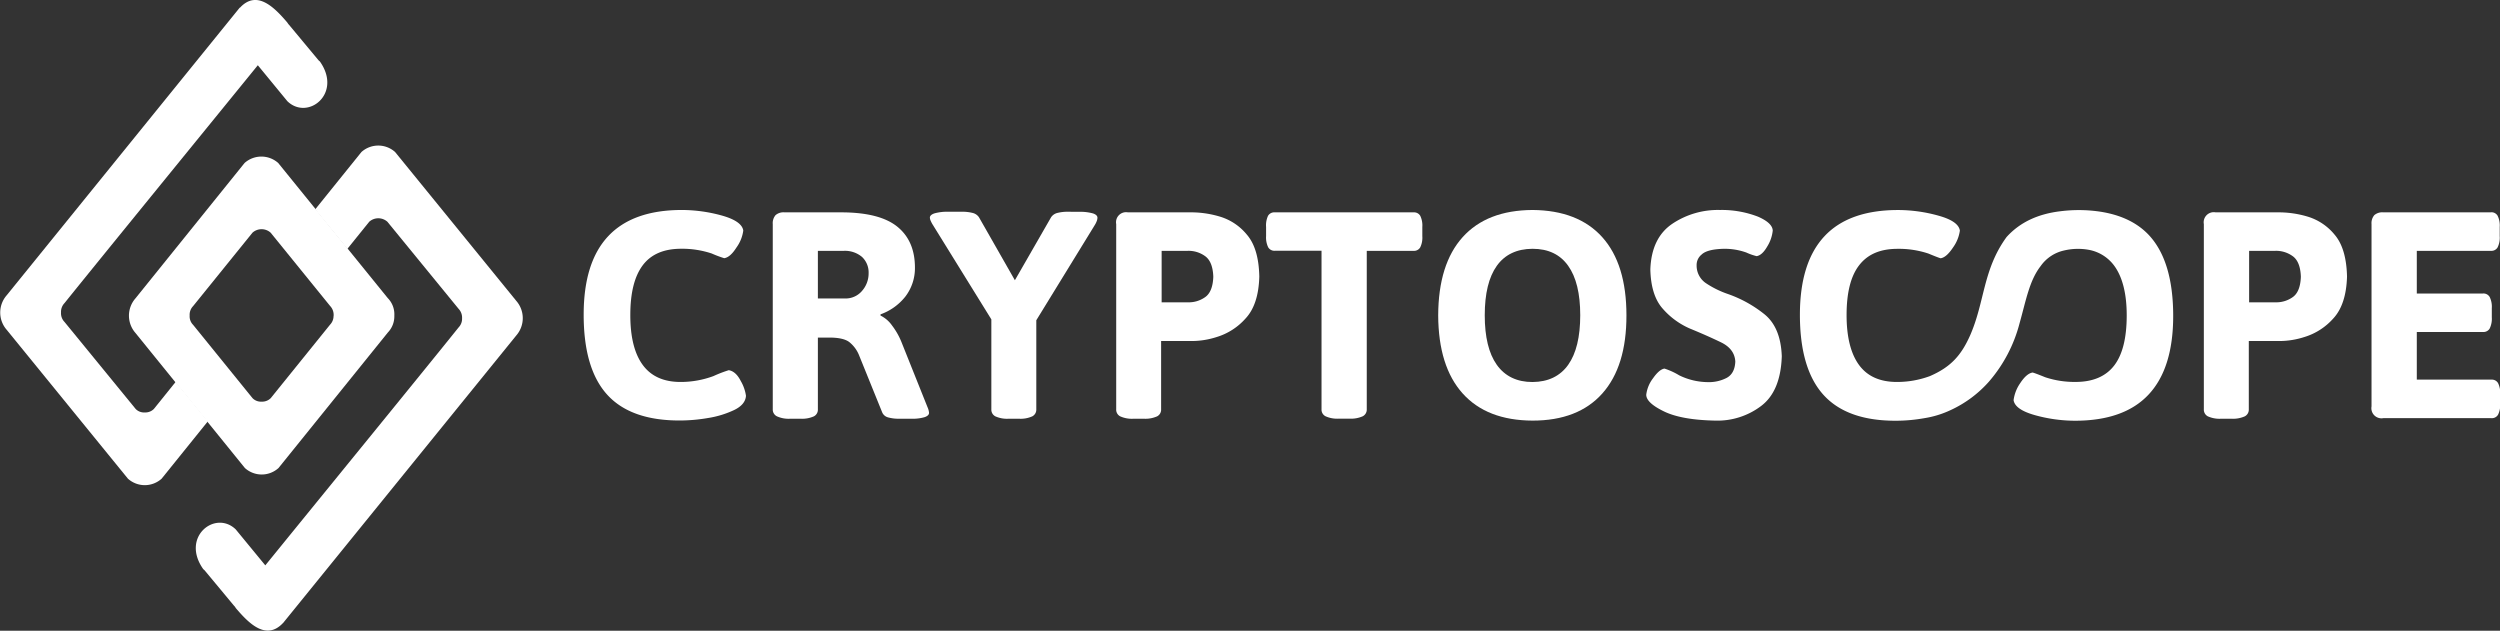
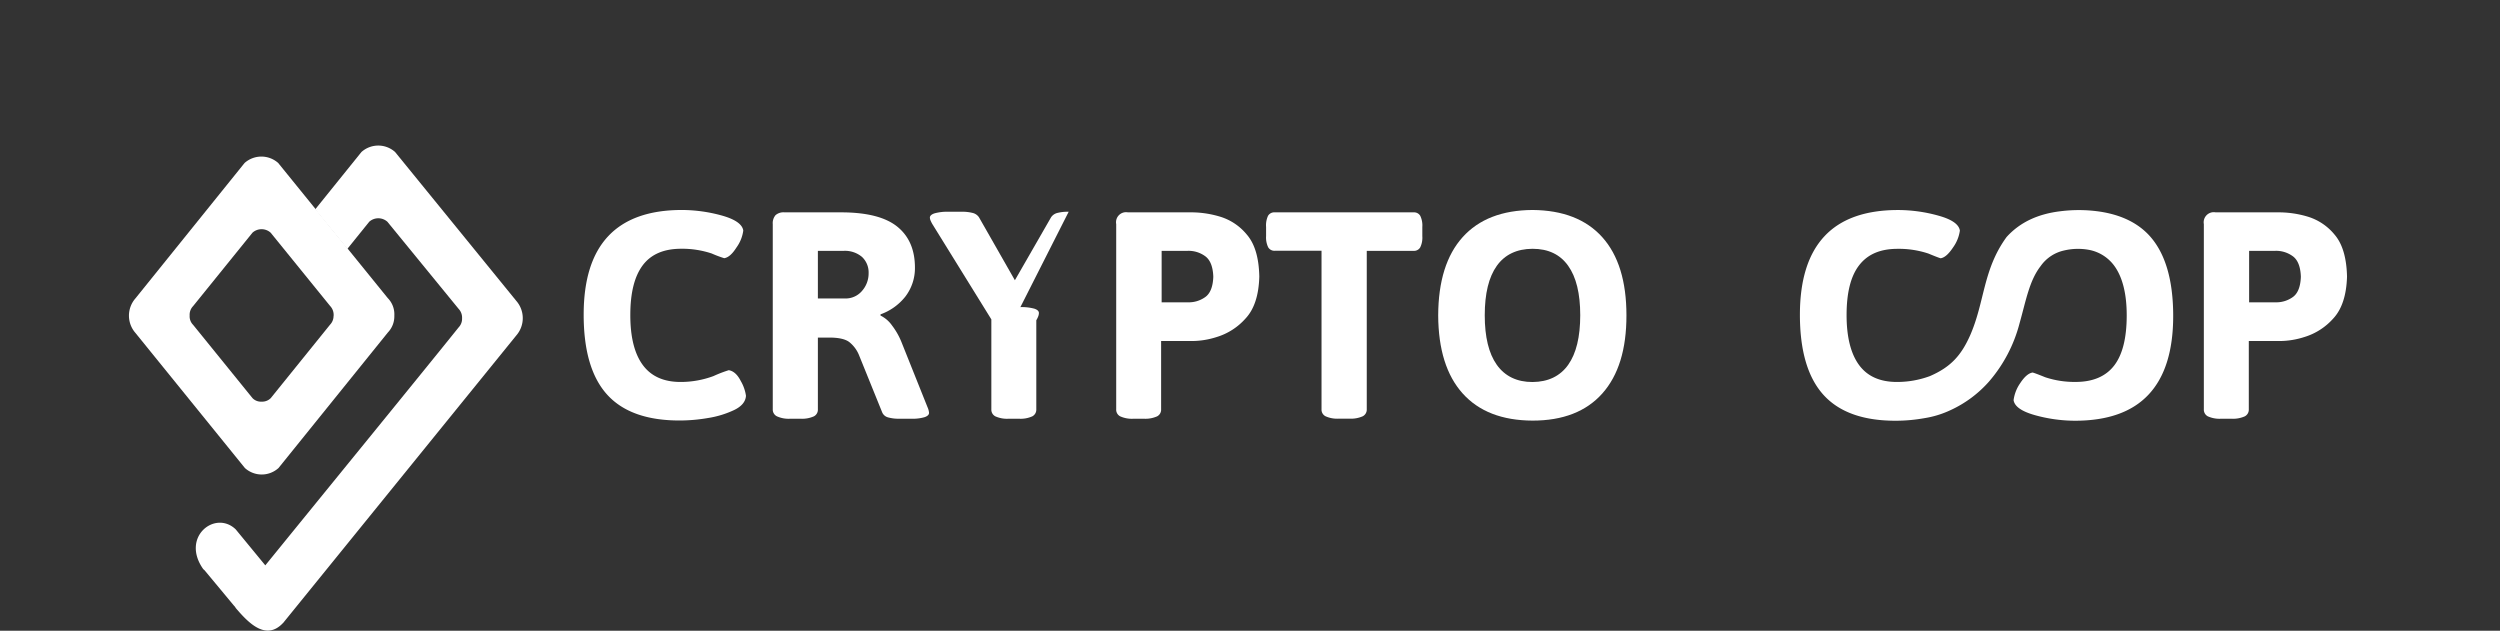
<svg xmlns="http://www.w3.org/2000/svg" id="Layer_1" data-name="Layer 1" viewBox="0 0 622.31 157">
  <rect x="0" y="0" width="622.31" height="157" fill="#333333" stroke="none" />
  <defs>
    <style>.cls-1{fill:#fff;}</style>
  </defs>
  <title>cs1</title>
  <g id="g3717">
    <path id="path3719" class="cls-1" d="M287,500.25a5.78,5.78,0,0,1-1.6,4L258.17,538a6.23,6.23,0,0,1-8.37,0l-27.25-33.63a6.53,6.53,0,0,1,0-8.59l27.17-33.71a6.29,6.29,0,0,1,8.37,0l27.27,33.63A5.74,5.74,0,0,1,287,500a2.35,2.35,0,0,1,0,.27Zm-15.11-.1V500a3.2,3.2,0,0,0-.88-2.34l-14.79-18.23a3.38,3.38,0,0,0-4.54,0L236.9,497.71a3.08,3.08,0,0,0-.85,2.33,3,3,0,0,0,.86,2.32l14.79,18.25a2.92,2.92,0,0,0,2.27.87,3,3,0,0,0,2.27-.88L271,502.32a3.12,3.12,0,0,0,.87-2.17Z" transform="translate(-188.84 -421.5)" />
-     <path id="path3721" class="cls-1" d="M248.51,423.41l-58,71.59a6.53,6.53,0,0,0,0,8.6l30.18,37.06a6.27,6.27,0,0,0,8.38,0l11.52-14.29-8-9.84-5.44,6.76a3,3,0,0,1-2.28.88,2.91,2.91,0,0,1-2.26-.87l-17.72-21.67a3.08,3.08,0,0,1-.86-2.33,3.15,3.15,0,0,1,.86-2.34c7.44-9.27,33.78-41.57,48.13-59.22l7.35,8.95c5.08,4.92,13.78-1.88,8.08-9.91a1.81,1.81,0,0,1-.33-.29l-7.29-8.76a3.49,3.49,0,0,1-.47-.62h0c-3.3-3.87-7.6-8.19-11.78-3.7Z" transform="translate(-188.84 -421.5)" />
    <path id="path3723" class="cls-1" d="M259.3,576.59,317.36,505a6.55,6.55,0,0,0,0-8.6l-30.17-37.06a6.27,6.27,0,0,0-8.38,0l-11.52,14.29,8,9.84,5.45-6.76a3.38,3.38,0,0,1,4.54,0L303,498.38a3.16,3.16,0,0,1,.86,2.33A3.09,3.09,0,0,1,303,503c-7.43,9.28-33.78,41.58-48.12,59.23l-7.36-8.95c-5.08-4.92-13.78,1.88-8.07,9.91a2.21,2.21,0,0,1,.33.29l7.28,8.76a2.74,2.74,0,0,1,.47.62h0c3.29,3.87,7.59,8.19,11.78,3.7Z" transform="translate(-188.84 -421.5)" />
  </g>
  <path id="path3729" class="cls-1" d="M358.58,473.77q-12.19,0-18.32,6.5t-6.13,19.56q0,13.5,5.89,19.95t18.19,6.39a41.48,41.48,0,0,0,6.83-.61,23.77,23.77,0,0,0,6.56-2c1.86-.9,2.84-2.09,2.93-3.54a10.13,10.13,0,0,0-1.28-3.65c-.82-1.63-1.83-2.53-3-2.72a31.23,31.23,0,0,0-3.8,1.46,23.46,23.46,0,0,1-8.2,1.47q-6.3,0-9.41-4.23t-3.1-12.46q0-8.23,3.09-12.35t9.57-4.12A23.29,23.29,0,0,1,366,484.6a29,29,0,0,0,3.11,1.17c1-.15,2-1,3.06-2.67a9.27,9.27,0,0,0,1.69-4.21c-.23-1.55-2-2.79-5.23-3.71a37.6,37.6,0,0,0-10.06-1.41Z" transform="translate(-188.84 -421.5)" />
  <path id="path3731" class="cls-1" d="M398.4,474.36H384.13a3,3,0,0,0-2.23.69,3.06,3.06,0,0,0-.7,2.23v46.11a1.86,1.86,0,0,0,1.05,1.75,7.06,7.06,0,0,0,3.34.59h2.49a7.21,7.21,0,0,0,3.35-.59,1.85,1.85,0,0,0,1-1.75V505.53h2.86q3.45,0,4.93,1.1a8,8,0,0,1,2.46,3.3l5.78,14.27a2.2,2.2,0,0,0,1.49,1.21,9.69,9.69,0,0,0,2.76.32h3a10.42,10.42,0,0,0,3.32-.4c.72-.26,1.07-.61,1.07-1.06a4.11,4.11,0,0,0-.37-1.39l-6.44-16.1a17.62,17.62,0,0,0-2.41-4.27,7.56,7.56,0,0,0-2.86-2.46v-.3a13.78,13.78,0,0,0,6.18-4.42,11.62,11.62,0,0,0,2.39-7.21q0-6.63-4.37-10.18t-13.86-3.58Zm.51,9.58a6.58,6.58,0,0,1,4.51,1.52,5.31,5.31,0,0,1,1.64,4.05,6.58,6.58,0,0,1-1.69,4.46,5.35,5.35,0,0,1-3.94,1.83h-7V483.94Z" transform="translate(-188.84 -421.5)" />
-   <path id="path3733" class="cls-1" d="M454.86,474.21a10.58,10.58,0,0,0-2.75.28,2.64,2.64,0,0,0-1.64,1.11l-9,15.66-8.93-15.66a2.64,2.64,0,0,0-1.65-1.11,10.5,10.5,0,0,0-2.74-.28H425a12.09,12.09,0,0,0-3.55.4c-.76.26-1.14.62-1.14,1.06a2.06,2.06,0,0,0,.21.81,7.19,7.19,0,0,0,.53,1L435.61,501v22.39a1.87,1.87,0,0,0,1,1.75,7.11,7.11,0,0,0,3.35.59h2.49a7.11,7.11,0,0,0,3.35-.59,1.87,1.87,0,0,0,1-1.75V501.22l14.57-23.72a5.82,5.82,0,0,0,.49-1,2.5,2.5,0,0,0,.16-.81c0-.44-.35-.8-1.09-1.06a11.81,11.81,0,0,0-3.52-.4Z" transform="translate(-188.84 -421.5)" />
+   <path id="path3733" class="cls-1" d="M454.86,474.21a10.58,10.58,0,0,0-2.75.28,2.64,2.64,0,0,0-1.64,1.11l-9,15.66-8.93-15.66a2.64,2.64,0,0,0-1.65-1.11,10.5,10.5,0,0,0-2.74-.28H425a12.09,12.09,0,0,0-3.55.4c-.76.26-1.14.62-1.14,1.06a2.06,2.06,0,0,0,.21.81,7.19,7.19,0,0,0,.53,1L435.61,501v22.39a1.87,1.87,0,0,0,1,1.75,7.11,7.11,0,0,0,3.35.59h2.49a7.11,7.11,0,0,0,3.35-.59,1.87,1.87,0,0,0,1-1.75V501.22a5.82,5.82,0,0,0,.49-1,2.5,2.5,0,0,0,.16-.81c0-.44-.35-.8-1.09-1.06a11.81,11.81,0,0,0-3.52-.4Z" transform="translate(-188.84 -421.5)" />
  <path id="path3735" class="cls-1" d="M485,474.36H469.61a2.5,2.5,0,0,0-2.92,2.92v46.11a1.85,1.85,0,0,0,1,1.75,7.08,7.08,0,0,0,3.35.59h2.49a7.19,7.19,0,0,0,3.34-.59,1.86,1.86,0,0,0,1-1.75v-17h7.76a20.41,20.41,0,0,0,6.08-1,15.68,15.68,0,0,0,7.15-4.58q3.26-3.46,3.45-10.44-.13-7-3.07-10.43a13.77,13.77,0,0,0-6.94-4.58,25,25,0,0,0-7.41-1Zm-.51,9.58a7,7,0,0,1,4.23,1.25c1.33.89,2.05,2.62,2.14,5.19-.09,2.58-.81,4.3-2.14,5.16a7,7,0,0,1-4.23,1.21H478V483.94Z" transform="translate(-188.84 -421.5)" />
  <path id="path3737" class="cls-1" d="M540.78,474.36H506.16a1.79,1.79,0,0,0-1.68.87A5.62,5.62,0,0,0,504,478v2.26a5.62,5.62,0,0,0,.52,2.79,1.79,1.79,0,0,0,1.68.87H517.8v39.45a1.85,1.85,0,0,0,1,1.75,7.08,7.08,0,0,0,3.35.59h2.56a7.24,7.24,0,0,0,3.35-.59,1.87,1.87,0,0,0,1-1.75V483.94h11.64a1.77,1.77,0,0,0,1.67-.87,5.51,5.51,0,0,0,.52-2.79V478a5.51,5.51,0,0,0-.52-2.79A1.77,1.77,0,0,0,540.78,474.36Z" transform="translate(-188.84 -421.5)" />
  <path id="path3739" class="cls-1" d="M570.33,473.77q-11.36.06-17.4,6.76T546.84,500q.06,12.73,6.09,19.44t17.4,6.76q11.35,0,17.37-6.76t6-19.44q0-12.74-6-19.44T570.33,473.77Zm0,9.66q5.88,0,8.87,4.24c2,2.8,3,6.91,3,12.3s-1,9.52-3,12.34-5,4.26-8.87,4.28-6.89-1.45-8.9-4.28-3-6.94-3-12.34,1-9.5,3-12.3S566.41,483.45,570.33,483.43Z" transform="translate(-188.84 -421.5)" />
-   <path id="path3741" class="cls-1" d="M617,473.77a20.37,20.37,0,0,0-11.89,3.44q-5.18,3.51-5.46,11.35.15,6.45,3.05,9.74a19,19,0,0,0,6.83,5q4.31,1.77,7.7,3.41t3.57,4.78q-.13,3.06-2.26,4.13a9.6,9.6,0,0,1-4.62,1,16.46,16.46,0,0,1-7.08-1.69,17.59,17.59,0,0,0-3.67-1.68c-.87.13-1.81.93-2.85,2.41a8.39,8.39,0,0,0-1.69,4.1c0,1.36,1.5,2.74,4.43,4.16s7.18,2.17,12.77,2.28a18,18,0,0,0,11.26-3.54c3.33-2.43,5.09-6.6,5.28-12.48-.18-4.85-1.65-8.35-4.41-10.53A30.74,30.74,0,0,0,619,494.7a23.57,23.57,0,0,1-5.51-2.71,5.26,5.26,0,0,1-2.32-4.46,3.33,3.33,0,0,1,1.26-2.68q1.37-1.32,5.54-1.42a16.19,16.19,0,0,1,5.55.92,14.53,14.53,0,0,0,2.58.91c.93-.14,1.82-.95,2.67-2.44a9.29,9.29,0,0,0,1.35-3.93q-.09-1.9-3.68-3.46a25,25,0,0,0-9.49-1.66Z" transform="translate(-188.84 -421.5)" />
  <path id="path3743" class="cls-1" d="M661.33,473.78q-12.2,0-18.3,6.49c-4.08,4.33-6.15,10.86-6.15,19.57q0,13.52,5.91,20t18.2,6.39a40.68,40.68,0,0,0,6.83-.63,24.07,24.07,0,0,0,6.54-2,28.83,28.83,0,0,0,9.59-7.12,35.9,35.9,0,0,0,7.6-14.48c1.64-5.79,2.43-10.62,5.26-14.27a9.66,9.66,0,0,1,5.84-3.88,15.13,15.13,0,0,1,6.11-.17,10.12,10.12,0,0,1,6.35,3.95c2.07,2.81,3.13,7,3.12,12.45s-1,9.6-3.07,12.34-5.31,4.15-9.61,4.15a23.08,23.08,0,0,1-7.62-1.17c-1.67-.68-2.72-1.07-3.12-1.17-1,.16-2,1-3.08,2.63a9.61,9.61,0,0,0-1.66,4.25c.24,1.56,2,2.79,5.23,3.71a37.47,37.47,0,0,0,10.05,1.41q12.2,0,18.3-6.49c4.08-4.33,6.15-10.86,6.15-19.57q0-13.5-5.91-20c-3.31-3.61-8.14-5.69-14.45-6.24a36.19,36.19,0,0,0-7.59.14c-5.71.66-10.22,2.77-13.53,6.44-5.92,8.13-5.38,16.07-9.08,24.5-2.19,4.9-4.75,7.84-10,10.11a23.49,23.49,0,0,1-8.2,1.46c-4.21,0-7.35-1.39-9.42-4.2s-3.13-7-3.12-12.49,1-9.6,3.12-12.35,5.26-4.1,9.57-4.1a23.41,23.41,0,0,1,7.66,1.17c1.67.69,2.67,1.08,3.07,1.18,1-.16,2-1.07,3.08-2.69a9.39,9.39,0,0,0,1.7-4.2c-.23-1.55-2-2.79-5.27-3.7a37.48,37.48,0,0,0-10-1.42Z" transform="translate(-188.84 -421.5)" />
  <path id="path3747" class="cls-1" d="M755.73,474.36H740.36a2.51,2.51,0,0,0-2.93,2.92v46.11a1.87,1.87,0,0,0,1,1.75,7.11,7.11,0,0,0,3.35.59h2.49a7.24,7.24,0,0,0,3.35-.59,1.87,1.87,0,0,0,1-1.75v-17h7.76a20.36,20.36,0,0,0,6.08-1,15.71,15.71,0,0,0,7.16-4.58q3.24-3.46,3.45-10.44-.15-7-3.07-10.43a13.81,13.81,0,0,0-6.94-4.58,25.07,25.07,0,0,0-7.41-1Zm-.51,9.58a7,7,0,0,1,4.22,1.25q2,1.33,2.14,5.19-.14,3.87-2.14,5.16a7,7,0,0,1-4.22,1.21H748.7V483.94Z" transform="translate(-188.84 -421.5)" />
-   <path id="path3749" class="cls-1" d="M808.89,474.36H782.1a3,3,0,0,0-2.23.69,3.06,3.06,0,0,0-.7,2.23v45.38a2.52,2.52,0,0,0,2.93,2.93H809a1.77,1.77,0,0,0,1.67-.87,5.46,5.46,0,0,0,.52-2.79v-2.27a5.46,5.46,0,0,0-.52-2.79A1.77,1.77,0,0,0,809,516H790.44V504.14h16.47a1.78,1.78,0,0,0,1.67-.86,5.57,5.57,0,0,0,.53-2.8v-2.26a5.5,5.5,0,0,0-.53-2.79,1.77,1.77,0,0,0-1.67-.87H790.44V483.94h18.45a1.77,1.77,0,0,0,1.67-.87,5.51,5.51,0,0,0,.52-2.79V478a5.51,5.51,0,0,0-.52-2.79,1.77,1.77,0,0,0-1.67-.87Z" transform="translate(-188.84 -421.5)" />
</svg>